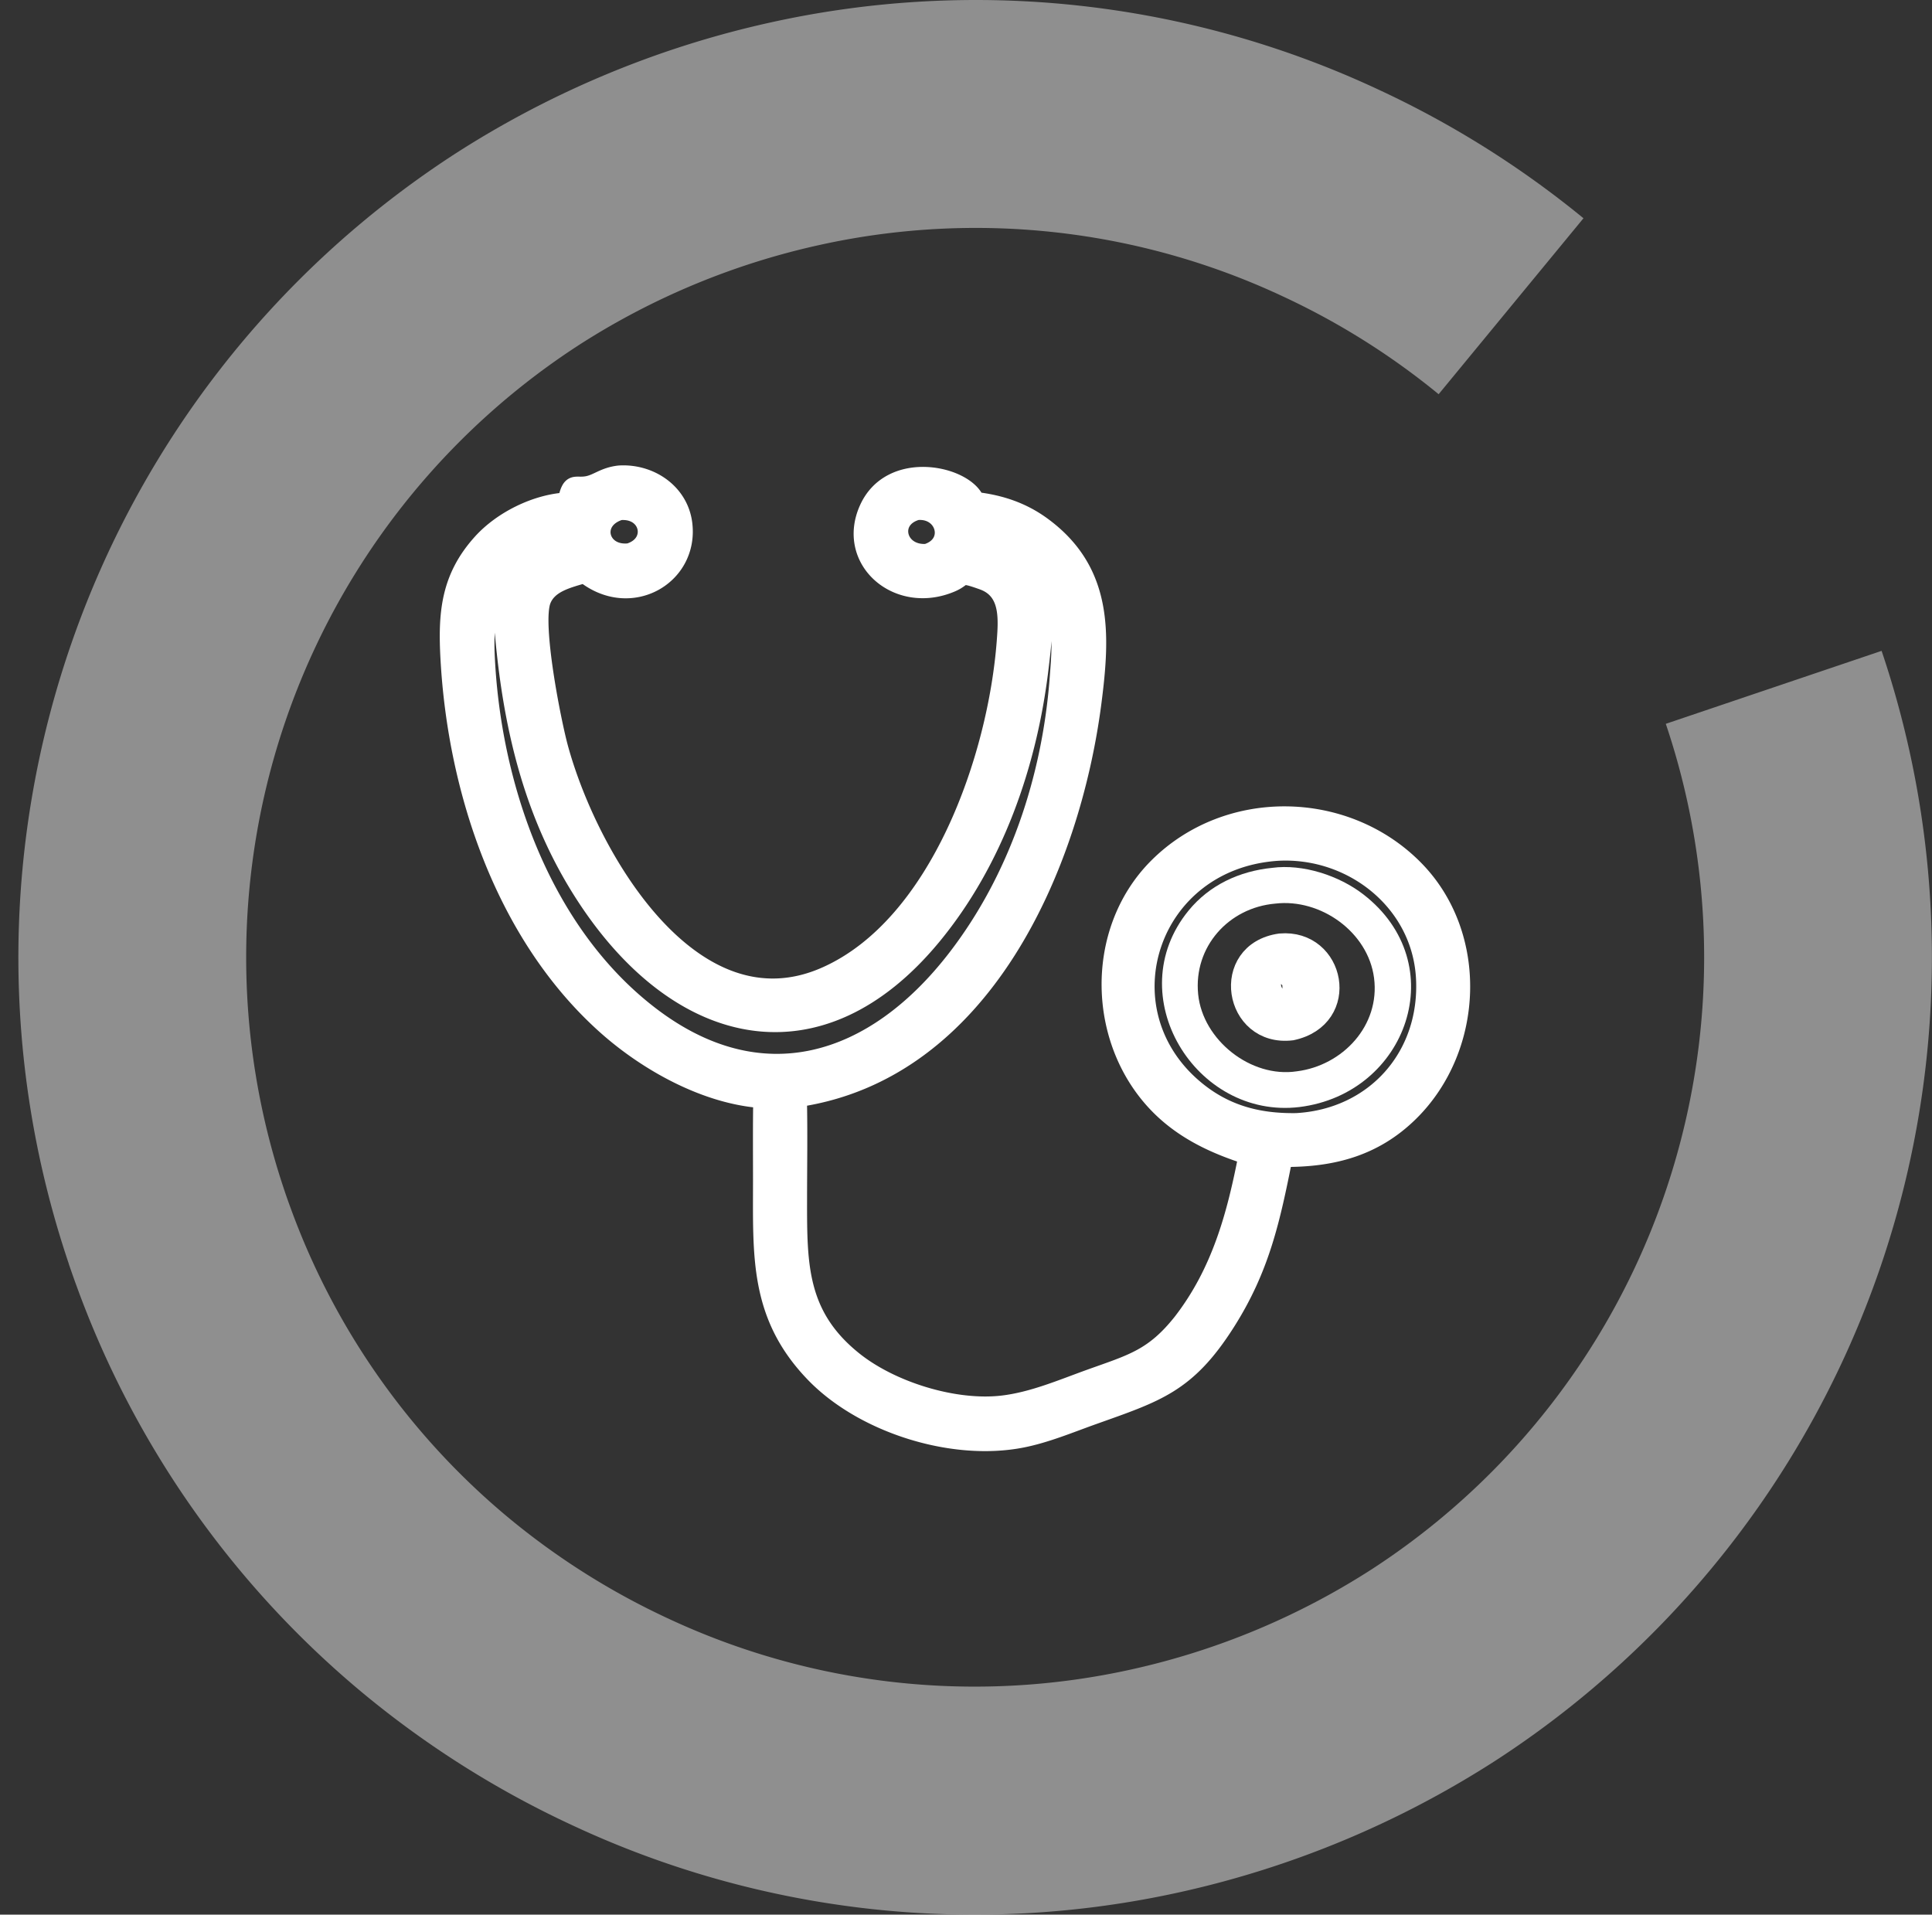
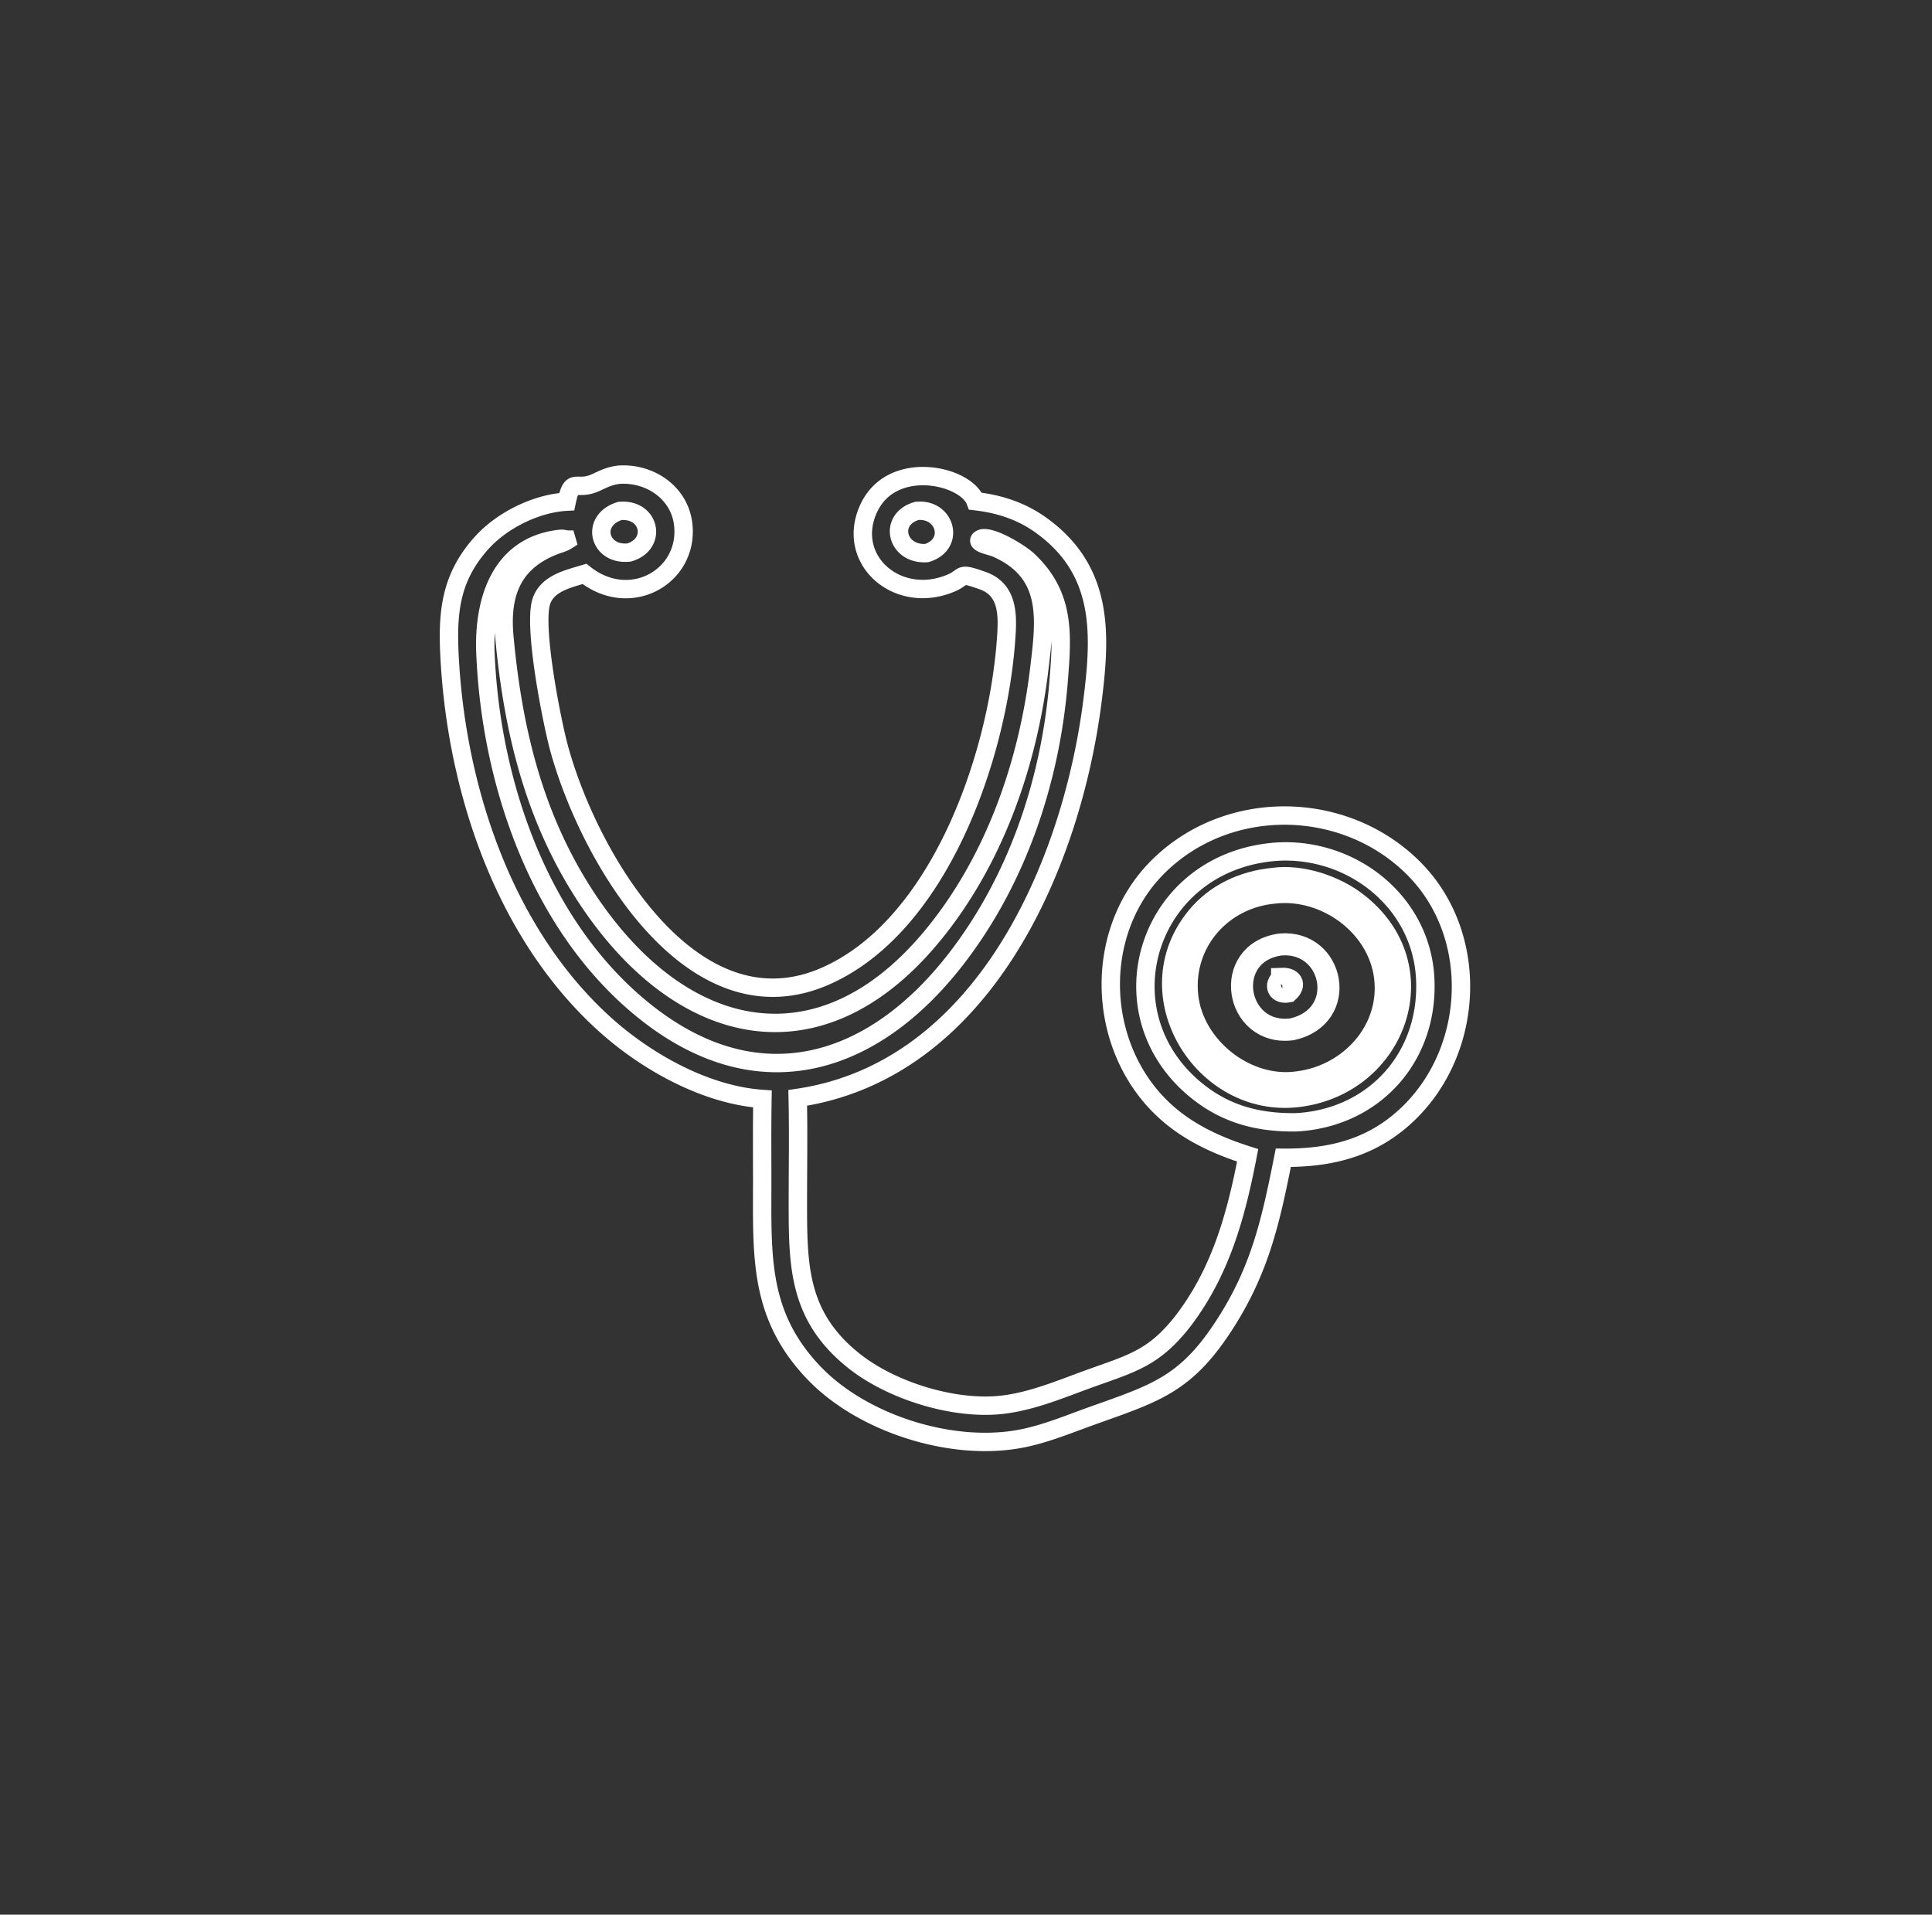
<svg xmlns="http://www.w3.org/2000/svg" width="1051" height="1041.559" viewBox="0 0 1051 1041.559">
  <rect x="0" y="0" width="1051" height="1041.559" fill="#333333" stroke="none" />
  <defs>
    <clipPath id="clip-path">
-       <rect id="Rectangle_4" data-name="Rectangle 4" width="1041" height="1041.559" fill="#fff" />
-     </clipPath>
+       </clipPath>
    <clipPath id="clip-path-2">
      <rect id="Rectangle_7" data-name="Rectangle 7" width="1039" height="1005" fill="none" />
    </clipPath>
  </defs>
  <g id="Group_17" data-name="Group 17" transform="translate(-441 -19.22)">
    <g id="Group_9" data-name="Group 9" transform="translate(451 19.22)">
      <g id="Group_8" data-name="Group 8" transform="translate(0 0)" opacity="0.451" clip-path="url(#clip-path)">
-         <path id="Path_2" data-name="Path 2" d="M27.405,687.5q2.046,6.055,4.26,12.087A517.258,517.258,0,0,0,189.584,922.824a523.472,523.472,0,0,0,111.675,70.071,516.681,516.681,0,0,0,331.526,36.237,527.2,527.2,0,0,0,171.068-71.558,521.029,521.029,0,0,0,209.732-603.513l-117.4,39.692a396.908,396.908,0,0,1-159.8,459.816,401.385,401.385,0,0,1-130.37,54.474A393.6,393.6,0,0,1,353.43,880.437a399.437,399.437,0,0,1-85.087-53.389A394.148,394.148,0,0,1,148.025,656.964c-1.118-3.064-2.236-6.138-3.242-9.213A396.938,396.938,0,0,1,304.569,187.924,401.273,401.273,0,0,1,434.95,133.462a393.489,393.489,0,0,1,252.577,27.606,398.391,398.391,0,0,1,85.087,53.378l78.792-95.72a523.426,523.426,0,0,0-111.675-70.06A516.567,516.567,0,0,0,408.216,12.428,526.812,526.812,0,0,0,237.148,83.919C37.624,213.6-48.692,461.98,27.416,687.443Z" transform="translate(-0.001 0.003)" fill="#fff" />
-       </g>
+         </g>
    </g>
    <g id="Group_16" data-name="Group 16" transform="translate(441 38)">
      <g id="Group_15" data-name="Group 15" clip-path="url(#clip-path-2)">
        <g id="Group_14" data-name="Group 14">
          <g id="Group_13" data-name="Group 13" clip-path="url(#clip-path-2)">
-             <path id="Path_3" data-name="Path 3" d="M308.3,254.112c2.482-11.706,4.3-7.563,11.346-8.919,5.6-1.077,9.067-4.857,17.25-5.746,16.611-1.047,32.746,9.7,34.755,26.976,3.293,28.308-28.79,46.839-53.686,27-8.587,2.638-19.635,4.906-23.262,14.324-5.041,13.094,5.565,66.384,9.444,80.537,16.477,60.118,72.855,156.173,145.394,123.723,61.549-27.53,92.972-118.722,97.695-182.077.941-12.637,1.929-27.653-12.6-32.831-13.556-4.832-9.273-2.1-17.163,1.265-28.994,12.37-57.458-12.307-45.154-40.061,12.38-27.924,53.058-18.689,58.336-4.445,13.329,1.546,25.333,5.5,36.24,13.484,33.613,24.6,32.1,58.825,27.3,95.987C582.635,452.8,534.278,563.687,433.95,578.471c.423,18.578.094,37.227.089,55.812-.009,34.961-.139,62.839,30.468,87.222,20.569,16.386,54.92,26.963,80.992,23.859,16.582-1.974,32.256-8.808,47.859-14.406,22.568-8.1,34.286-11.025,49.707-30.479,20.91-27.05,29.293-57.756,35.664-90.762-17.584-5.6-34.088-13.24-47.419-26.411-34.959-34.54-36.593-95.254-1.589-130.325,38.025-38.1,102.007-37.148,139.666.959,35.451,35.873,32.975,97.351-2.519,132.337-19.529,19.249-42.466,24.957-68.754,24.771-6.655,33.5-12.387,59.926-30.993,89.279-21.443,33.83-37.724,38.467-72.81,50.995-12.533,4.474-25.373,9.876-38.447,12.443-37.893,7.439-86.451-8.076-112.817-35.415-30.472-31.6-28.4-64.077-28.409-105.233,0-14.686-.133-29.389.128-44.071-30.616-2.071-62.714-19.969-85.208-40.118-54.964-49.237-81-127.448-84.946-199.465-1.345-24.535.132-43.8,17.445-62.967,11.085-12.275,29.621-21.481,46.247-22.384m28.874,5.075c-16.352,5.136-11.357,24.444,5.094,22.583,15.493-4.606,11.321-24.071-5.094-22.583m161.593-.036c-15.854,4.535-11.035,24.09,5.381,22.935,15.653-4.788,10.219-24.439-5.374-22.935Zm-194.718,15.29c-32.1,3.9-41.108,33.779-39.982,61.862,2.891,72.145,30.457,151.621,88.932,196.843,60.92,47.112,122.526,27.538,167.3-30.513,33.35-43.242,51.346-97.215,55.638-151.367,2.032-25.635,3.459-46.623-17.252-65.706-4.352-3.725-17.891-12.206-24.055-11.522-.863.1-2.612.911-1.571,1.911,1.658,1.6,6.618,2.41,8.919,3.423,30.146,13.284,26.616,38.709,23.412,65.546-6.216,52.089-24.616,104.785-58.309,145.557C446.2,564.139,370.7,547.022,319.878,470.814c-29.056-43.568-40.771-91.775-45.518-143.337-2.141-23.264,4.356-40.447,26.879-49.345,2.291-.9,5.025-1.52,7.084-2.843l-.153-.533a9.316,9.316,0,0,0-4.114-.315ZM694.943,444.5c-69.638,4.652-95.8,84.955-46.268,128.082,16.551,14.41,35,19.5,56.57,19.16,42.613-2.362,72.458-35.924,70.035-78.716-2.343-41.445-39.929-70.788-80.334-68.526Z" fill="#fff" />
            <path id="Path_4" data-name="Path 4" d="M308.3,254.112c2.482-11.706,4.3-7.563,11.346-8.919,5.6-1.077,9.067-4.857,17.25-5.746,16.611-1.047,32.746,9.7,34.755,26.976,3.293,28.308-28.79,46.839-53.686,27-8.587,2.638-19.635,4.906-23.262,14.324-5.041,13.094,5.565,66.384,9.444,80.537,16.477,60.118,72.855,156.173,145.394,123.723,61.549-27.53,92.972-118.722,97.695-182.077.941-12.637,1.929-27.653-12.6-32.831-13.556-4.832-9.273-2.1-17.163,1.265-28.994,12.37-57.458-12.307-45.154-40.061,12.38-27.924,53.058-18.689,58.336-4.445,13.329,1.546,25.333,5.5,36.24,13.484,33.613,24.6,32.1,58.825,27.3,95.987C582.635,452.8,534.278,563.687,433.95,578.471c.423,18.578.094,37.227.089,55.812-.009,34.961-.139,62.839,30.468,87.222,20.569,16.386,54.92,26.963,80.992,23.859,16.582-1.974,32.256-8.808,47.859-14.406,22.568-8.1,34.286-11.025,49.707-30.479,20.91-27.05,29.293-57.756,35.664-90.762-17.584-5.6-34.088-13.24-47.419-26.411-34.959-34.54-36.593-95.254-1.589-130.325,38.025-38.1,102.007-37.148,139.666.959,35.451,35.873,32.975,97.351-2.519,132.337-19.529,19.249-42.466,24.957-68.754,24.771-6.655,33.5-12.387,59.926-30.993,89.279-21.443,33.83-37.724,38.467-72.81,50.995-12.533,4.474-25.373,9.876-38.447,12.443-37.893,7.439-86.451-8.076-112.817-35.415-30.472-31.6-28.4-64.077-28.409-105.233,0-14.686-.133-29.389.128-44.071-30.616-2.071-62.714-19.969-85.208-40.118-54.964-49.237-81-127.448-84.946-199.465-1.345-24.535.132-43.8,17.445-62.967C273.142,264.221,291.678,255.015,308.3,254.112Zm28.874,5.075c-16.352,5.136-11.357,24.444,5.094,22.583C357.765,277.164,353.593,257.7,337.178,259.187Zm161.593-.036c-15.854,4.535-11.035,24.09,5.381,22.935,15.653-4.788,10.219-24.439-5.374-22.935Zm-194.718,15.29c-32.1,3.9-41.108,33.779-39.982,61.862,2.891,72.145,30.457,151.621,88.932,196.843,60.92,47.112,122.526,27.538,167.3-30.513,33.35-43.242,51.346-97.215,55.638-151.367,2.032-25.635,3.459-46.623-17.252-65.706-4.352-3.725-17.891-12.206-24.055-11.522-.863.1-2.612.911-1.571,1.911,1.658,1.6,6.618,2.41,8.919,3.423,30.146,13.284,26.616,38.709,23.412,65.546-6.216,52.089-24.616,104.785-58.309,145.557C446.2,564.139,370.7,547.022,319.878,470.814c-29.056-43.568-40.771-91.775-45.518-143.337-2.141-23.264,4.356-40.447,26.879-49.345,2.291-.9,5.025-1.52,7.084-2.843l-.153-.533a9.316,9.316,0,0,0-4.114-.315ZM694.943,444.5c-69.638,4.652-95.8,84.955-46.268,128.082,16.551,14.41,35,19.5,56.57,19.16,42.613-2.362,72.458-35.924,70.035-78.716-2.343-41.445-39.929-70.788-80.334-68.526Z" fill="none" stroke="#fff" stroke-miterlimit="10" stroke-width="10" />
            <path id="Path_5" data-name="Path 5" d="M706.867,583.447c-56.435,6.777-97.913-60.77-60.327-106.831,11.422-14,27.77-21.506,45.506-23.287,16.741-2.239,36.323,4.195,49.518,14.366,48.963,37.741,24.093,108.474-34.7,115.752M693.778,472.775c-25.47,2.2-44.569,23.564-41.985,49.333,2.5,24.932,28.736,45.693,53.674,41.9,24.949-3.139,45.4-24.889,42.007-50.826-3.268-24.977-29.079-43.294-53.7-40.407" fill="#fff" />
-             <path id="Path_6" data-name="Path 6" d="M702.61,541.192c-30.9,3.723-38.262-41.646-6.093-46.172,29.154-2.544,37.729,39.4,6.093,46.172m-5.165-27.527c-4.2,3.772-2.041,7.926,3.276,6.91C704.991,516.557,702.372,513.48,697.445,513.665Z" fill="#fff" />
            <path id="Path_7" data-name="Path 7" d="M702.61,541.192c-30.9,3.723-38.262-41.646-6.093-46.172C725.671,492.476,734.246,534.419,702.61,541.192Zm-5.165-27.527c-4.2,3.772-2.041,7.926,3.276,6.91C704.991,516.557,702.372,513.48,697.445,513.665Z" fill="none" stroke="#fff" stroke-miterlimit="10" stroke-width="12" />
          </g>
        </g>
      </g>
    </g>
  </g>
</svg>